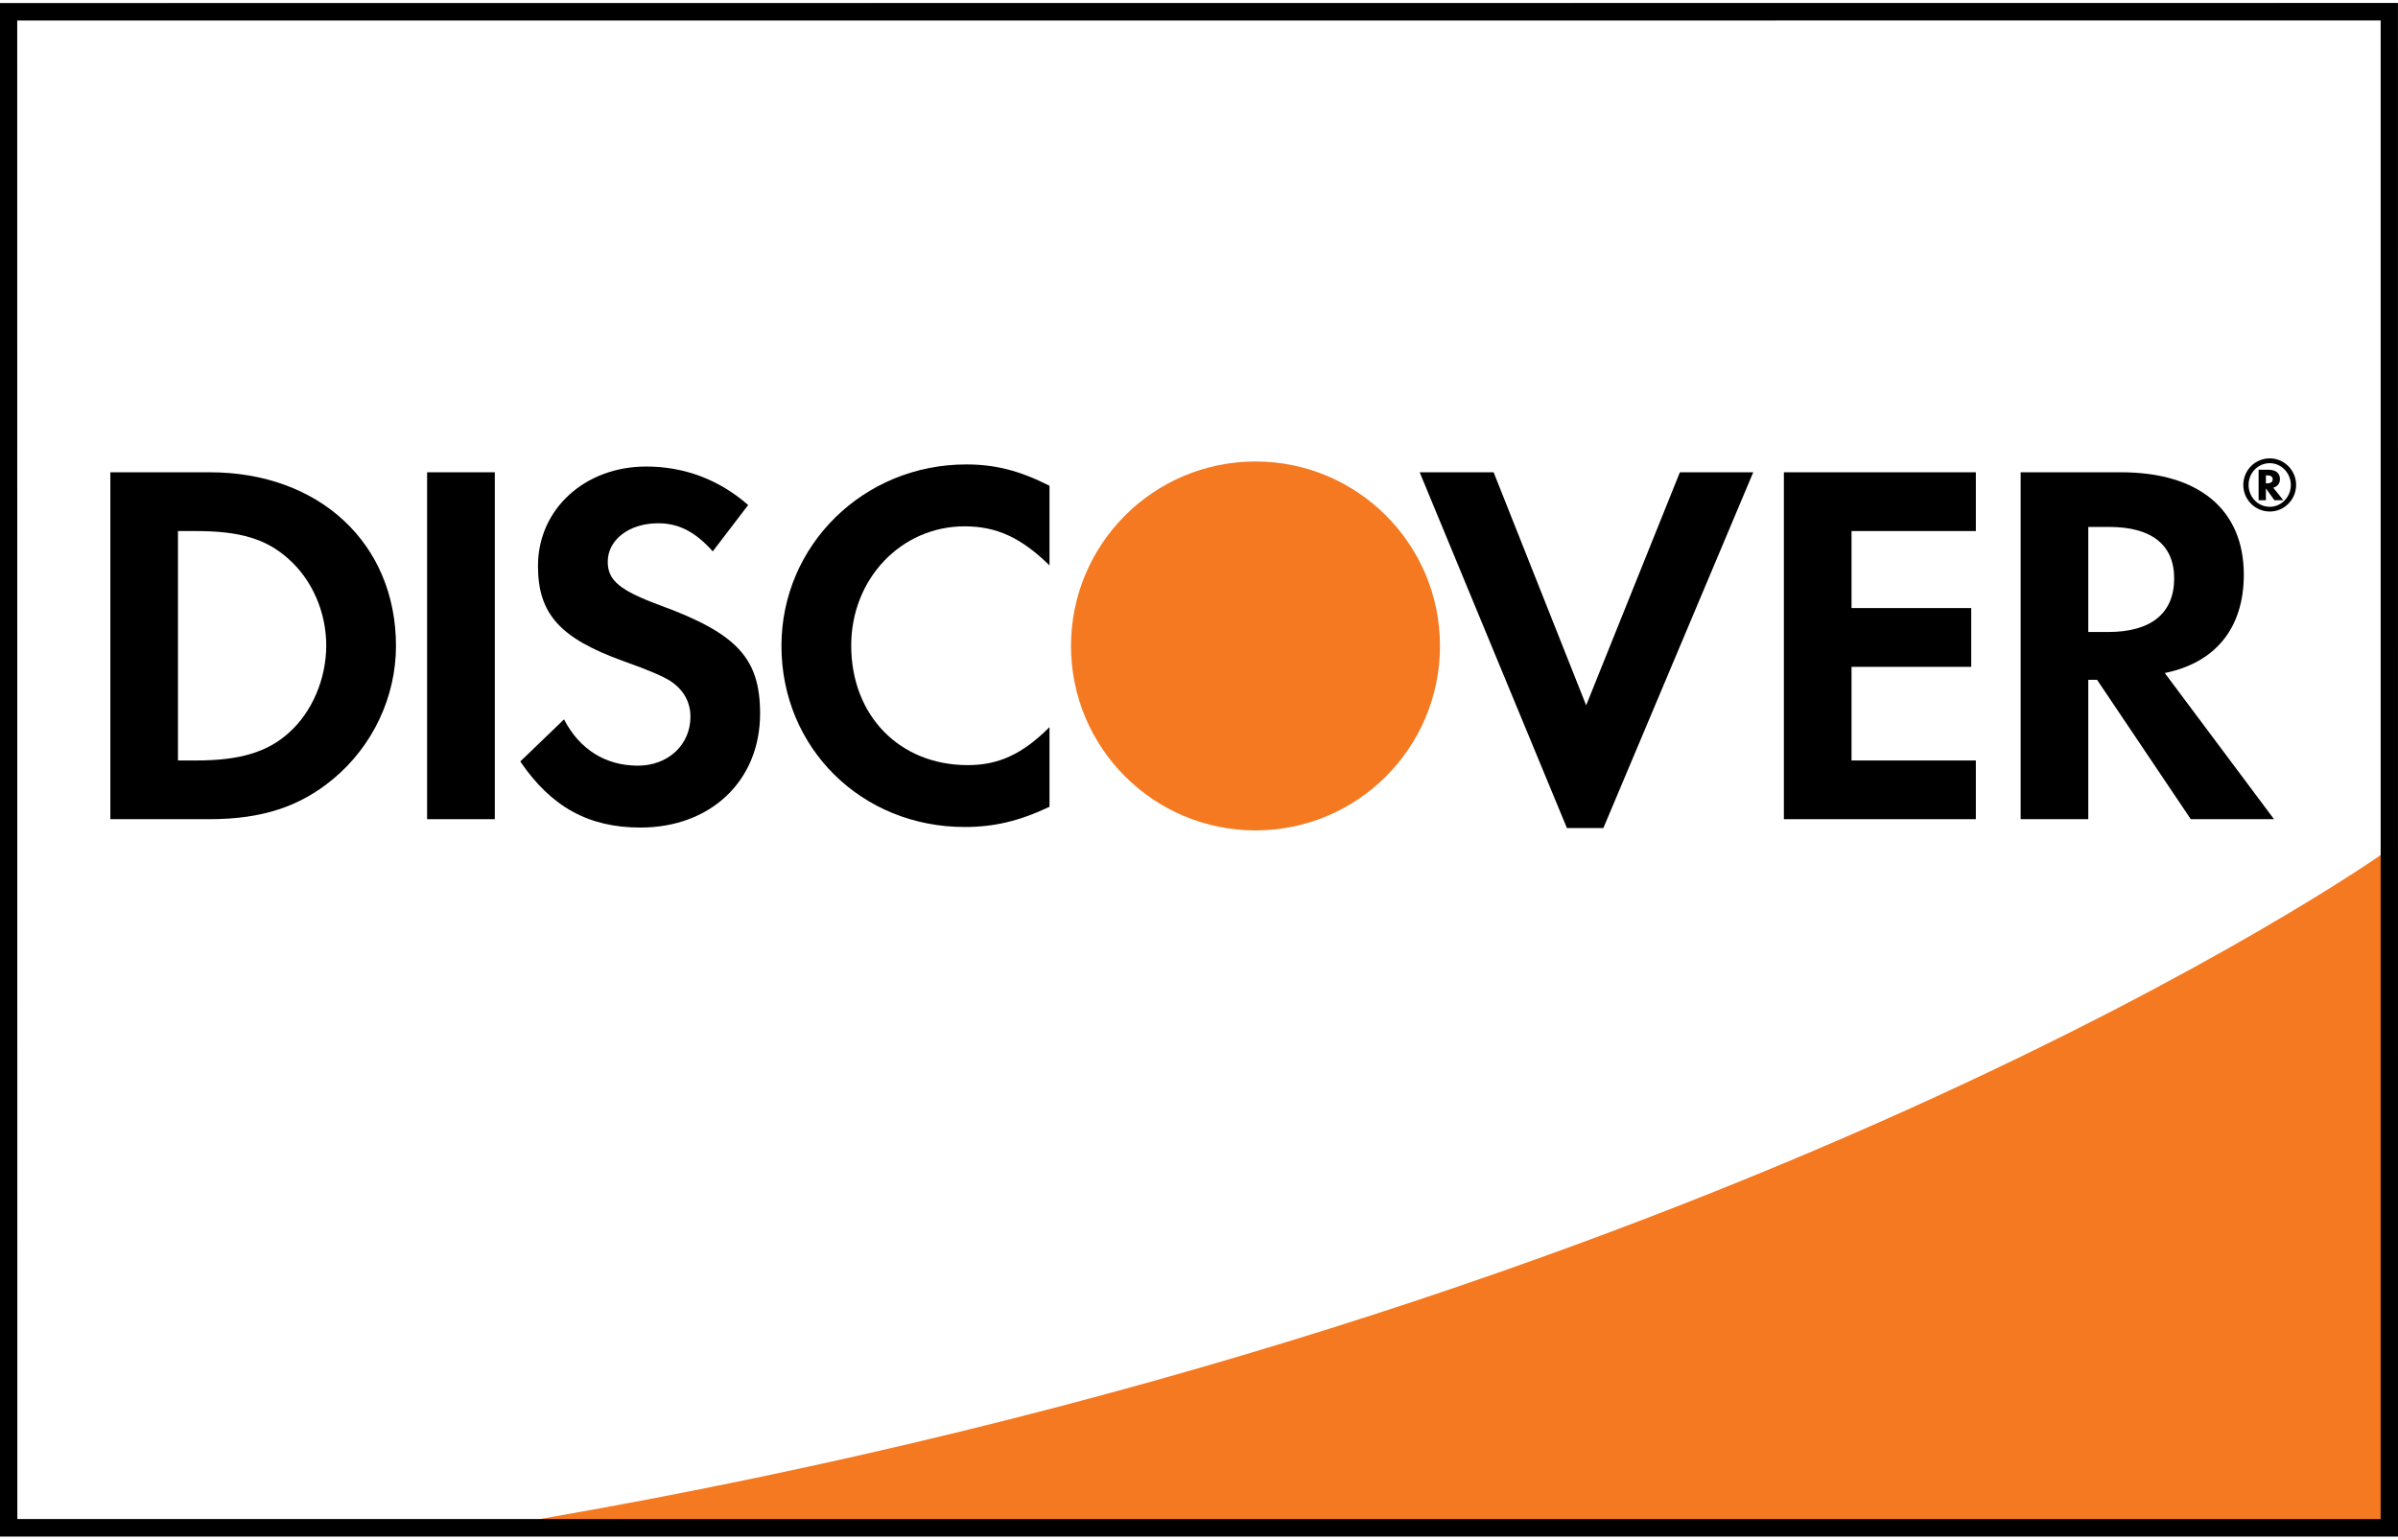
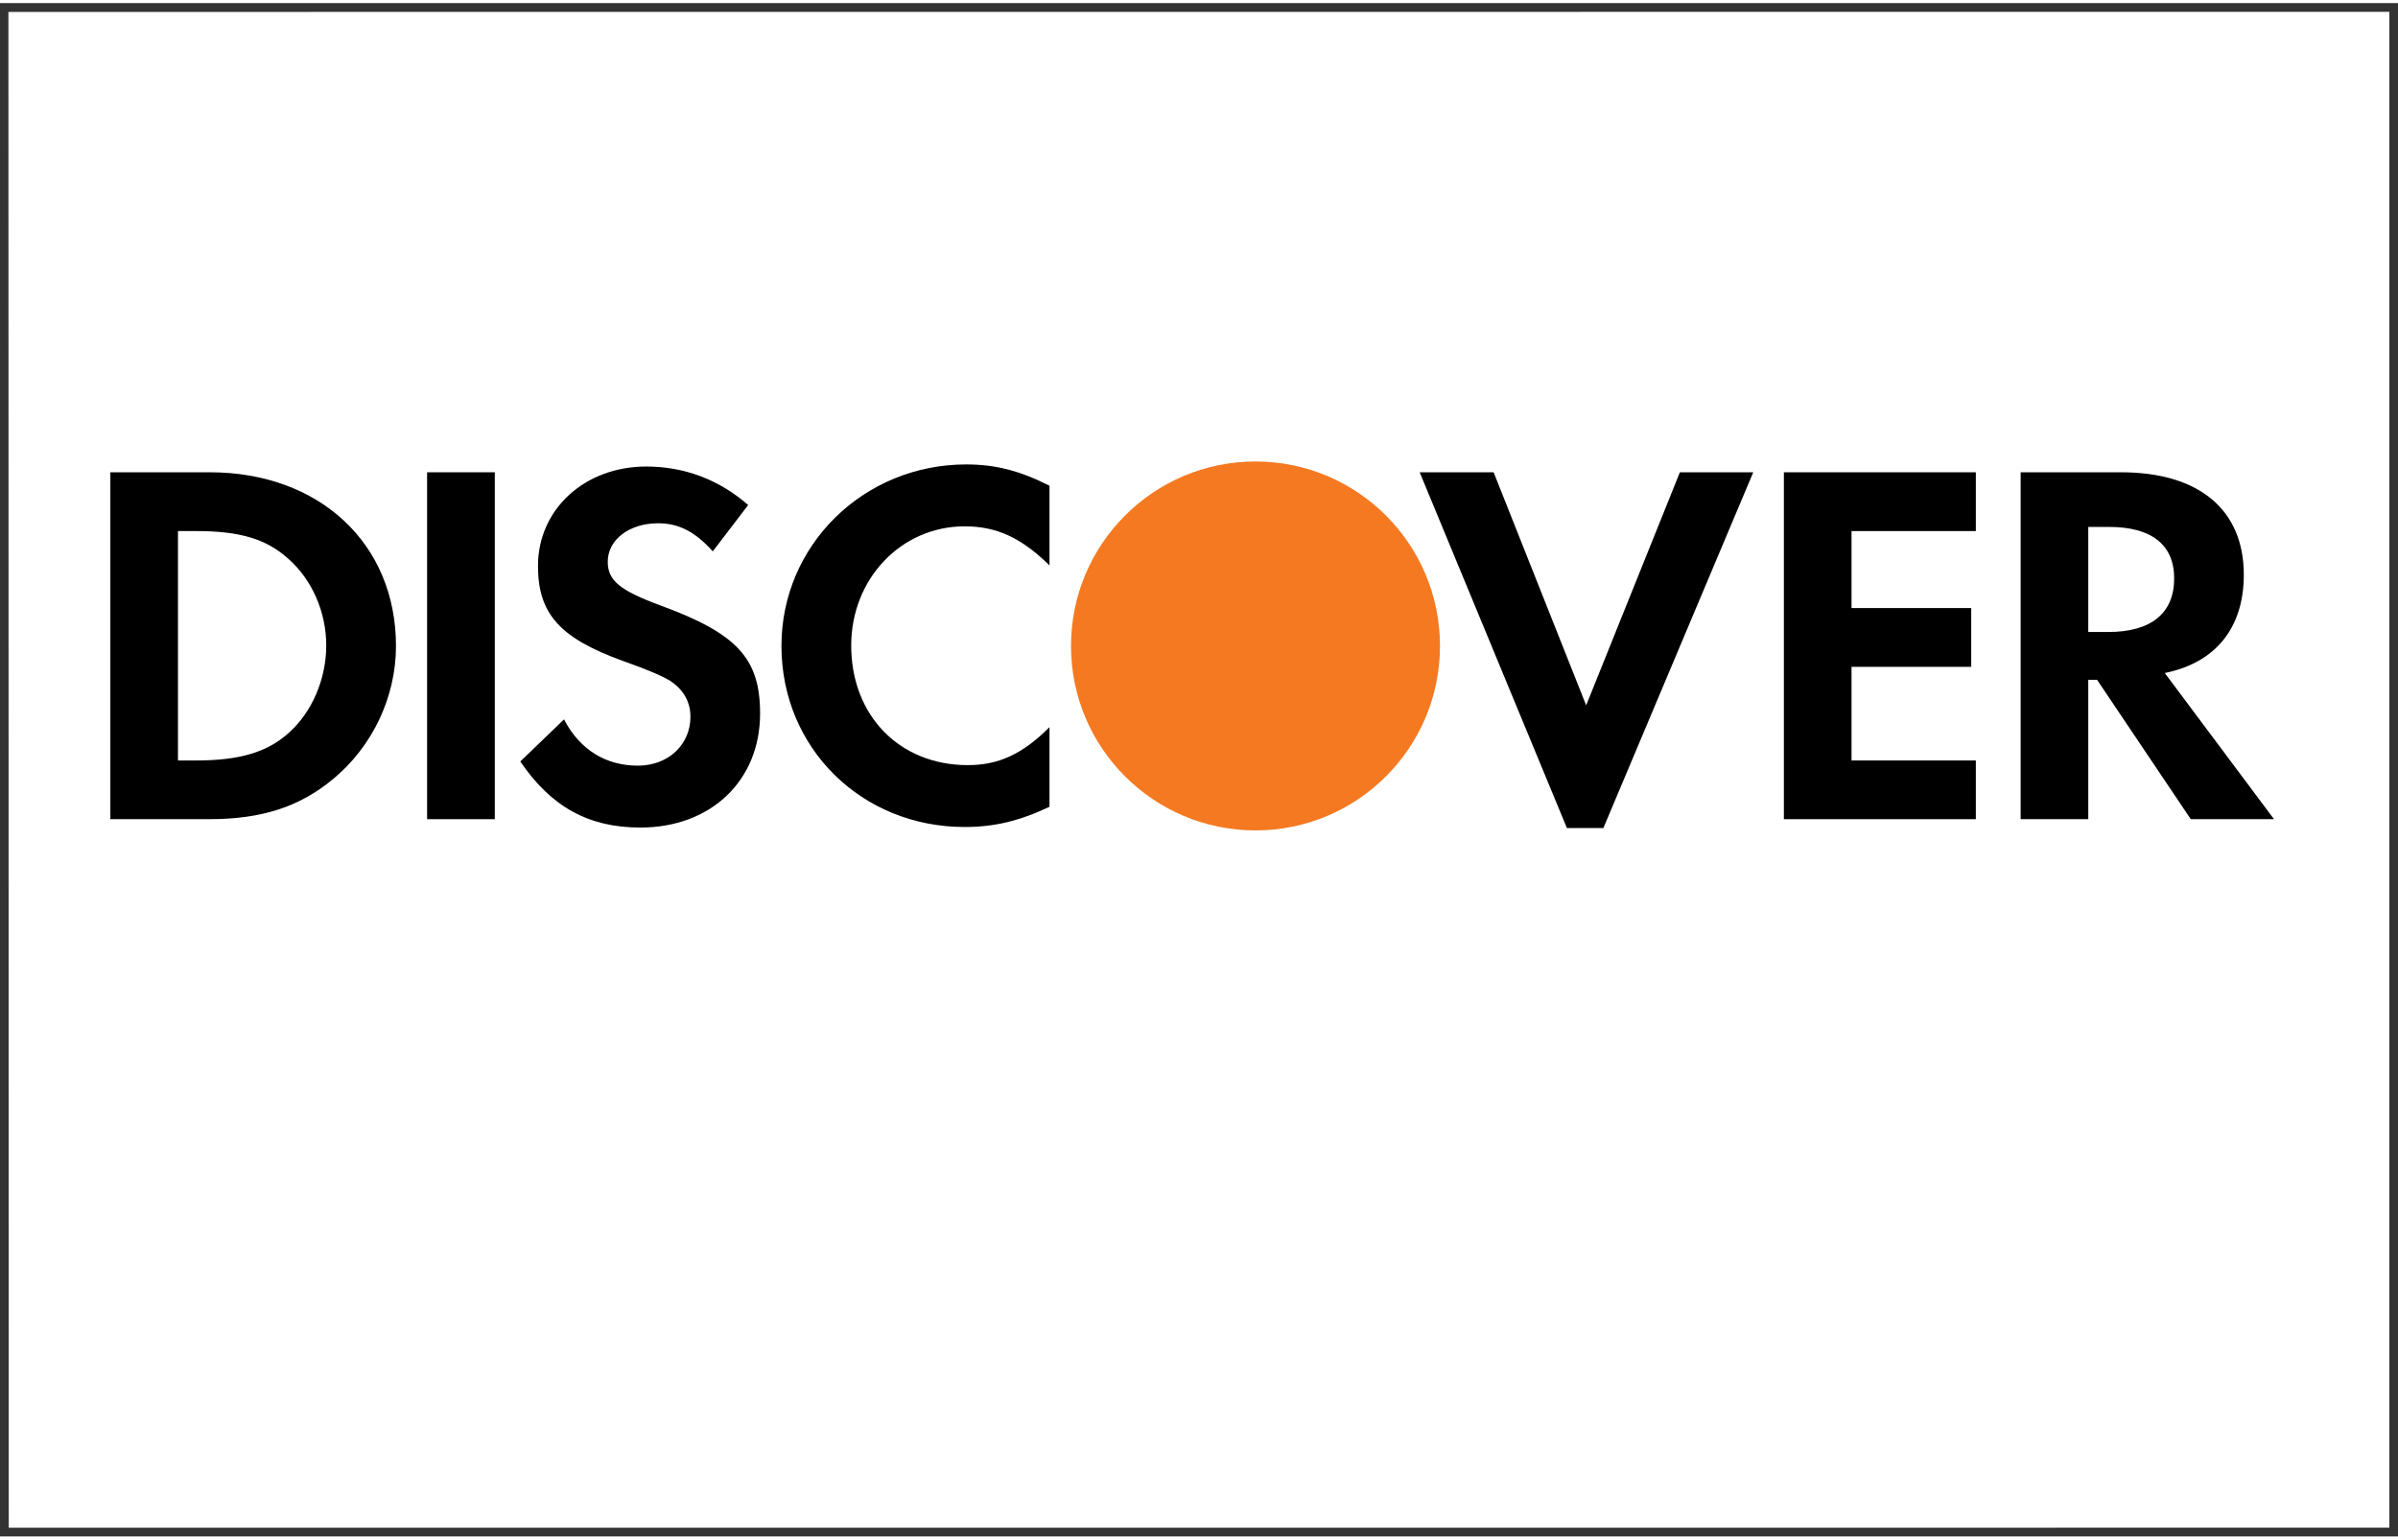
<svg xmlns="http://www.w3.org/2000/svg" xml:space="preserve" width="109px" height="70px" version="1.1" shape-rendering="geometricPrecision" text-rendering="geometricPrecision" image-rendering="optimizeQuality" fill-rule="evenodd" clip-rule="evenodd" viewBox="0 0 100001 63963">
  <rect x="0" y="0" width="100001" height="63963" fill="#333333" stroke="none" />
  <g>
    <g>
      <polygon fill="white" fill-rule="nonzero" points="351,369 99640,364 99640,63598 365,63601 " />
-       <path fill="#F47920" fill-rule="nonzero" d="M99289 35531c0,0 -27131,19145 -76821,27713l76821 0 0 -27713z" />
-       <path fill="black" fill-rule="nonzero" d="M99640 0l-99640 9 0 63954 100001 0 -6 -63963 -355 0zm-362 725l0 0c0,709 0,61800 0,62513 -715,0 -97838,0 -98555,0 0,-710 -5,-61798 -5,-62510 721,0 97838,-3 98560,-3z" />
      <path fill="black" fill-rule="nonzero" d="M8745 19572l-4143 0 0 14471 4121 0c2192,0 3773,-517 5163,-1671 1650,-1365 2627,-3425 2627,-5555 0,-4270 -3191,-7245 -7768,-7245zm3296 10871l0 0c-887,801 -2038,1151 -3862,1151l-757 0 0 -9570 757 0c1824,0 2931,326 3862,1171 977,869 1564,2215 1564,3602 0,1389 -587,2777 -1564,3646z" />
      <polygon fill="black" fill-rule="nonzero" points="17811,34043 20634,34043 20634,19572 17811,19572 " />
      <path fill="black" fill-rule="nonzero" d="M27536 25125c-1694,-626 -2192,-1040 -2192,-1822 0,-911 887,-1604 2104,-1604 846,0 1540,348 2276,1172l1476 -1933c-1213,-1062 -2666,-1606 -4252,-1606 -2560,0 -4513,1779 -4513,4147 0,1994 910,3015 3560,3969 1106,390 1668,649 1951,824 565,368 847,890 847,1497 0,1173 -933,2041 -2192,2041 -1346,0 -2431,-674 -3080,-1930l-1824 1756c1300,1909 2862,2756 5010,2756 2933,0 4990,-1952 4990,-4752 0,-2300 -950,-3340 -4161,-4515z" />
      <path fill="black" fill-rule="nonzero" d="M32588 26817c0,4255 3340,7552 7638,7552 1216,0 2256,-238 3540,-843l0 -3323c-1129,1130 -2128,1585 -3409,1585 -2841,0 -4860,-2061 -4860,-4991 0,-2779 2082,-4970 4729,-4970 1347,0 2366,481 3540,1629l0 -3322c-1240,-628 -2258,-889 -3472,-889 -4277,0 -7706,3365 -7706,7572z" />
      <polygon fill="black" fill-rule="nonzero" points="66146,29293 62287,19572 59203,19572 65344,34414 66863,34414 73114,19572 70054,19572 " />
      <polygon fill="black" fill-rule="nonzero" points="74391,34043 82396,34043 82396,31594 77212,31594 77212,27688 82204,27688 82204,25236 77212,25236 77212,22024 82396,22024 82396,19572 74391,19572 " />
      <path fill="black" fill-rule="nonzero" d="M93571 23844c0,-2709 -1866,-4272 -5121,-4272l-4185 0 0 14471 2820 0 0 -5813 367 0 3907 5813 3471 0 -4555 -6097c2126,-432 3296,-1886 3296,-4102zm-5662 2391l0 0 -824 0 0 -4383 869 0c1757,0 2713,736 2713,2145 0,1454 -956,2238 -2758,2238z" />
-       <path fill="black" fill-rule="nonzero" d="M95078 19859c0,-254 -174,-392 -482,-392l-408 0 0 1272 304 0 0 -494 356 494 370 0 -418 -524c179,-49 278,-179 278,-356zm-535 174l0 0 -51 0 0 -332 55 0c149,0 228,53 228,163 0,112 -81,169 -232,169z" />
-       <path fill="black" fill-rule="nonzero" d="M94658 18992c-618,0 -1108,493 -1108,1108 0,616 495,1109 1108,1109 601,0 1094,-498 1094,-1109 0,-607 -493,-1108 -1094,-1108zm-5 2020l0 0c-485,0 -883,-405 -883,-909 0,-507 392,-911 883,-911 484,0 879,413 879,911 0,499 -395,909 -879,909z" />
      <path fill="#F47920" fill-rule="nonzero" d="M60050 26817c0,4250 -3443,7694 -7694,7694 -4249,0 -7693,-3444 -7693,-7694 0,-4249 3444,-7695 7693,-7695 4251,0 7694,3446 7694,7695z" />
    </g>
  </g>
</svg>